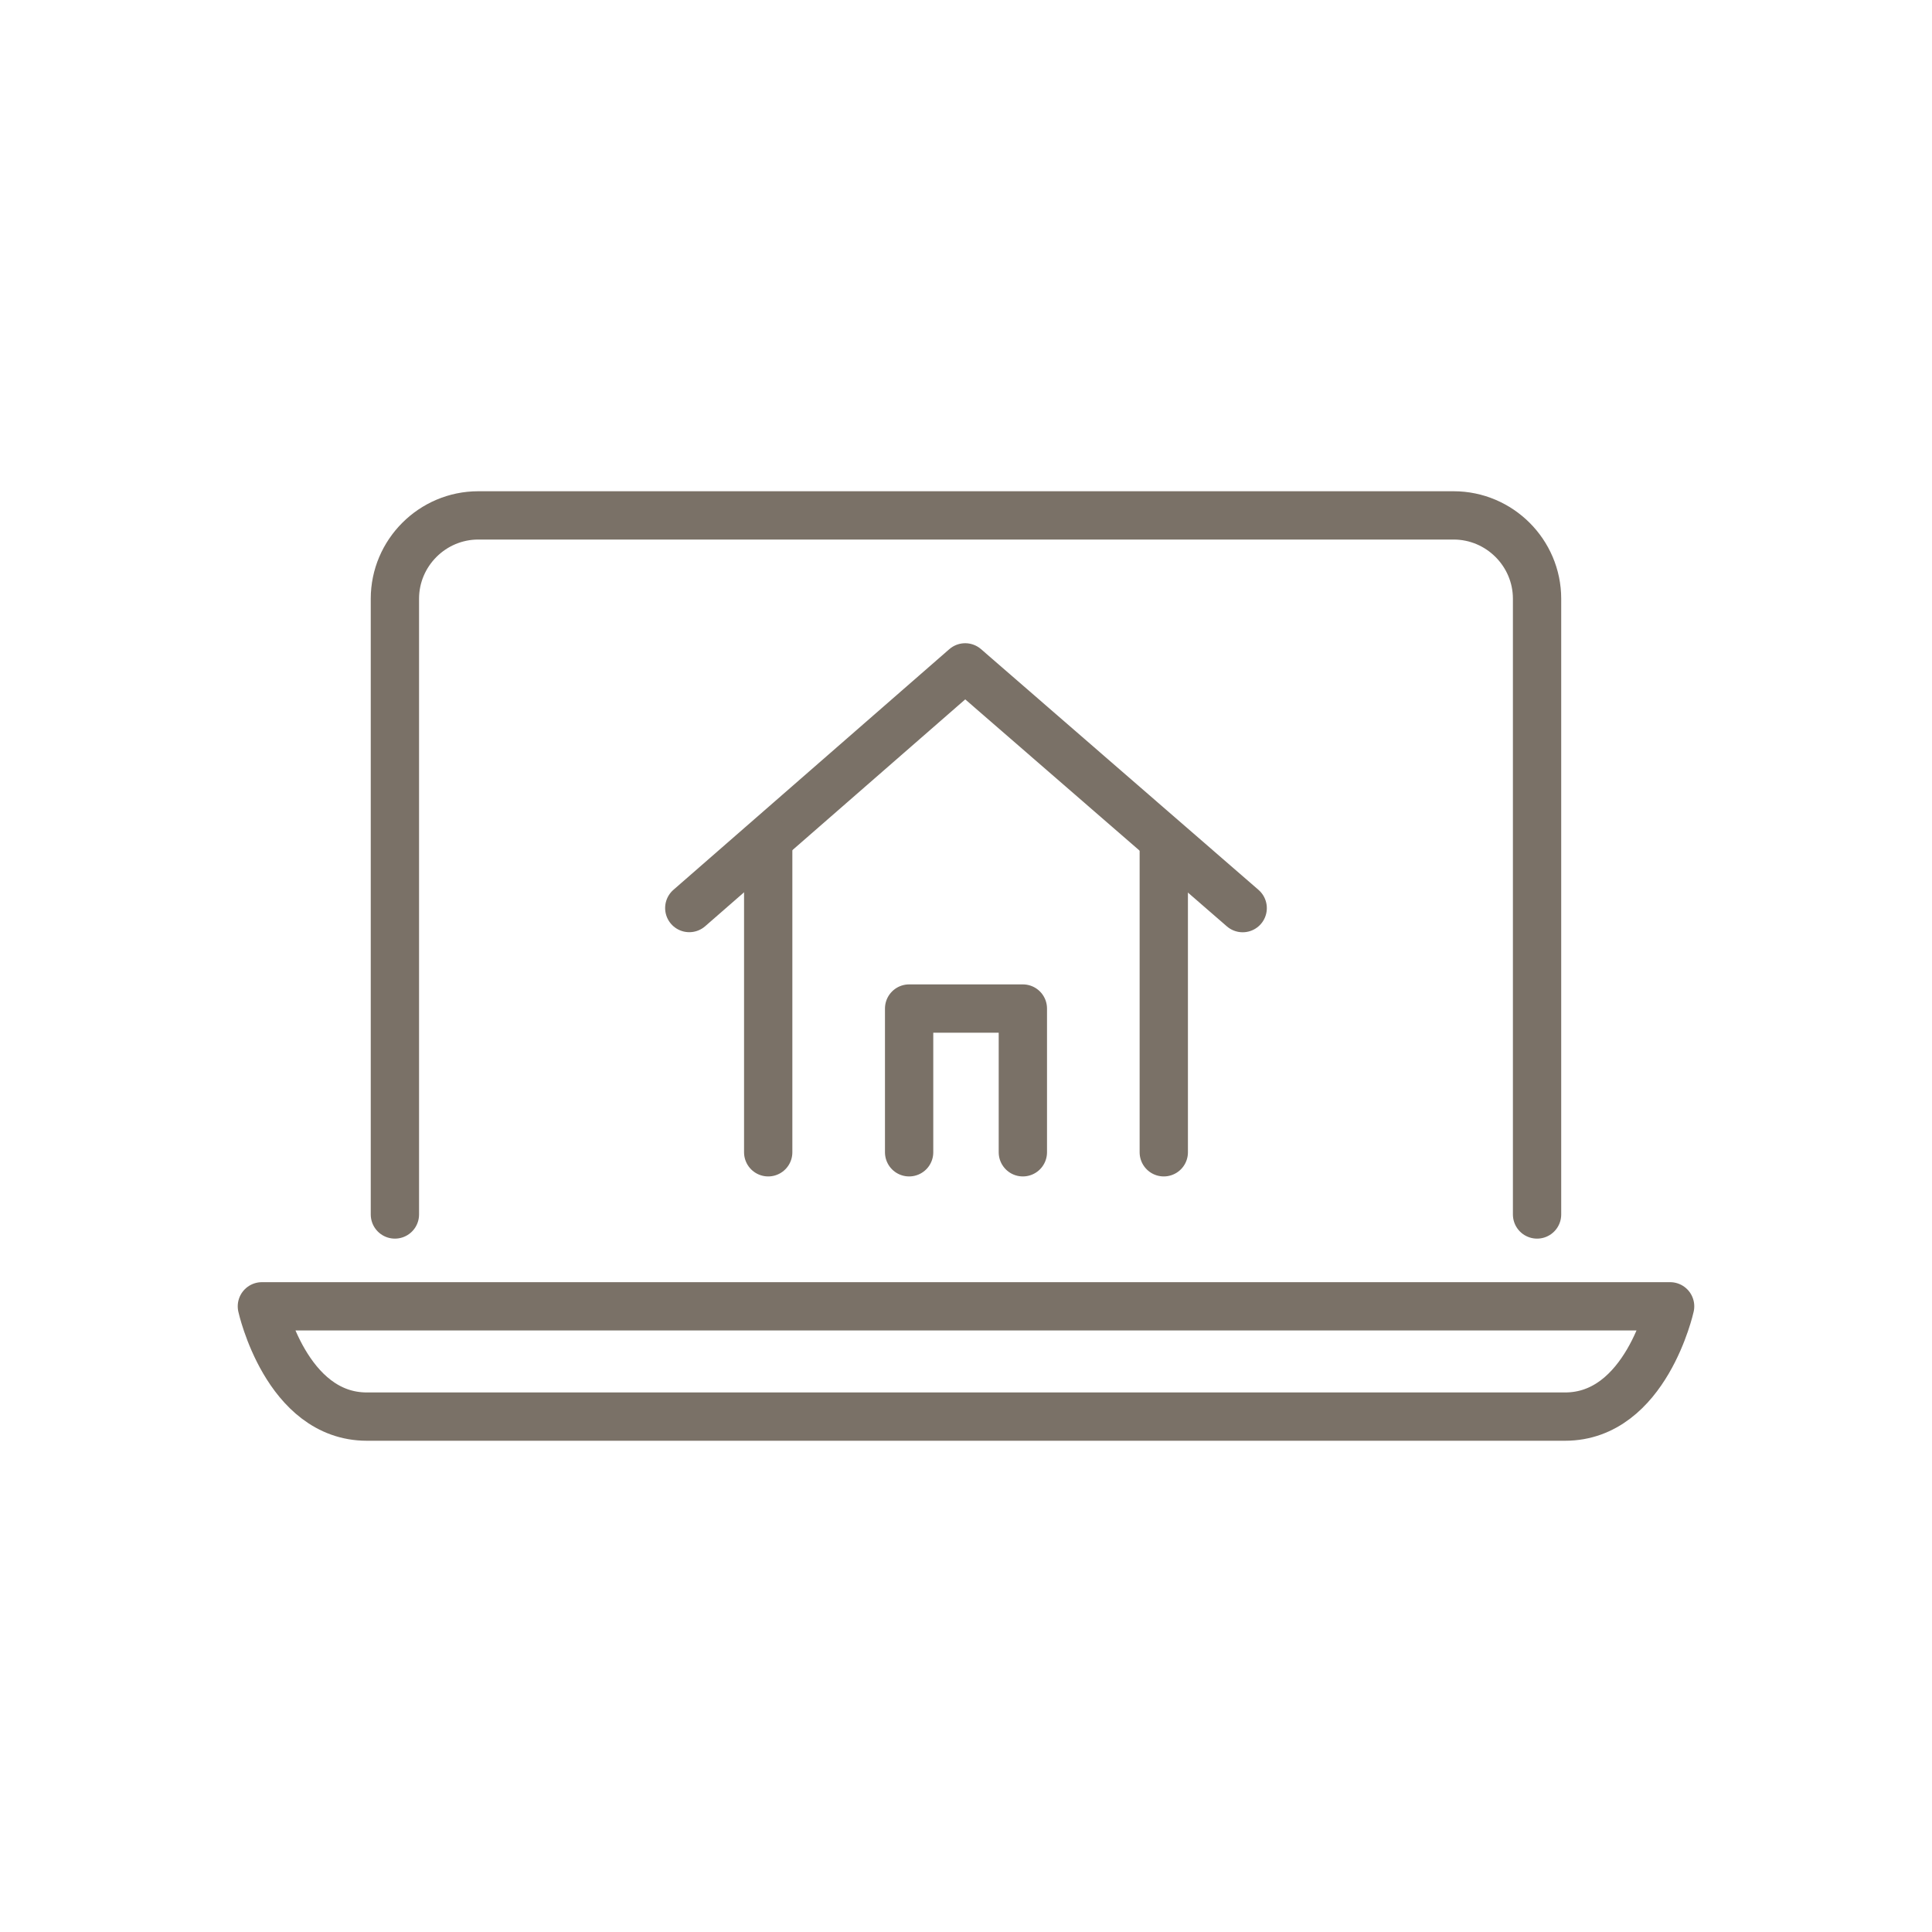
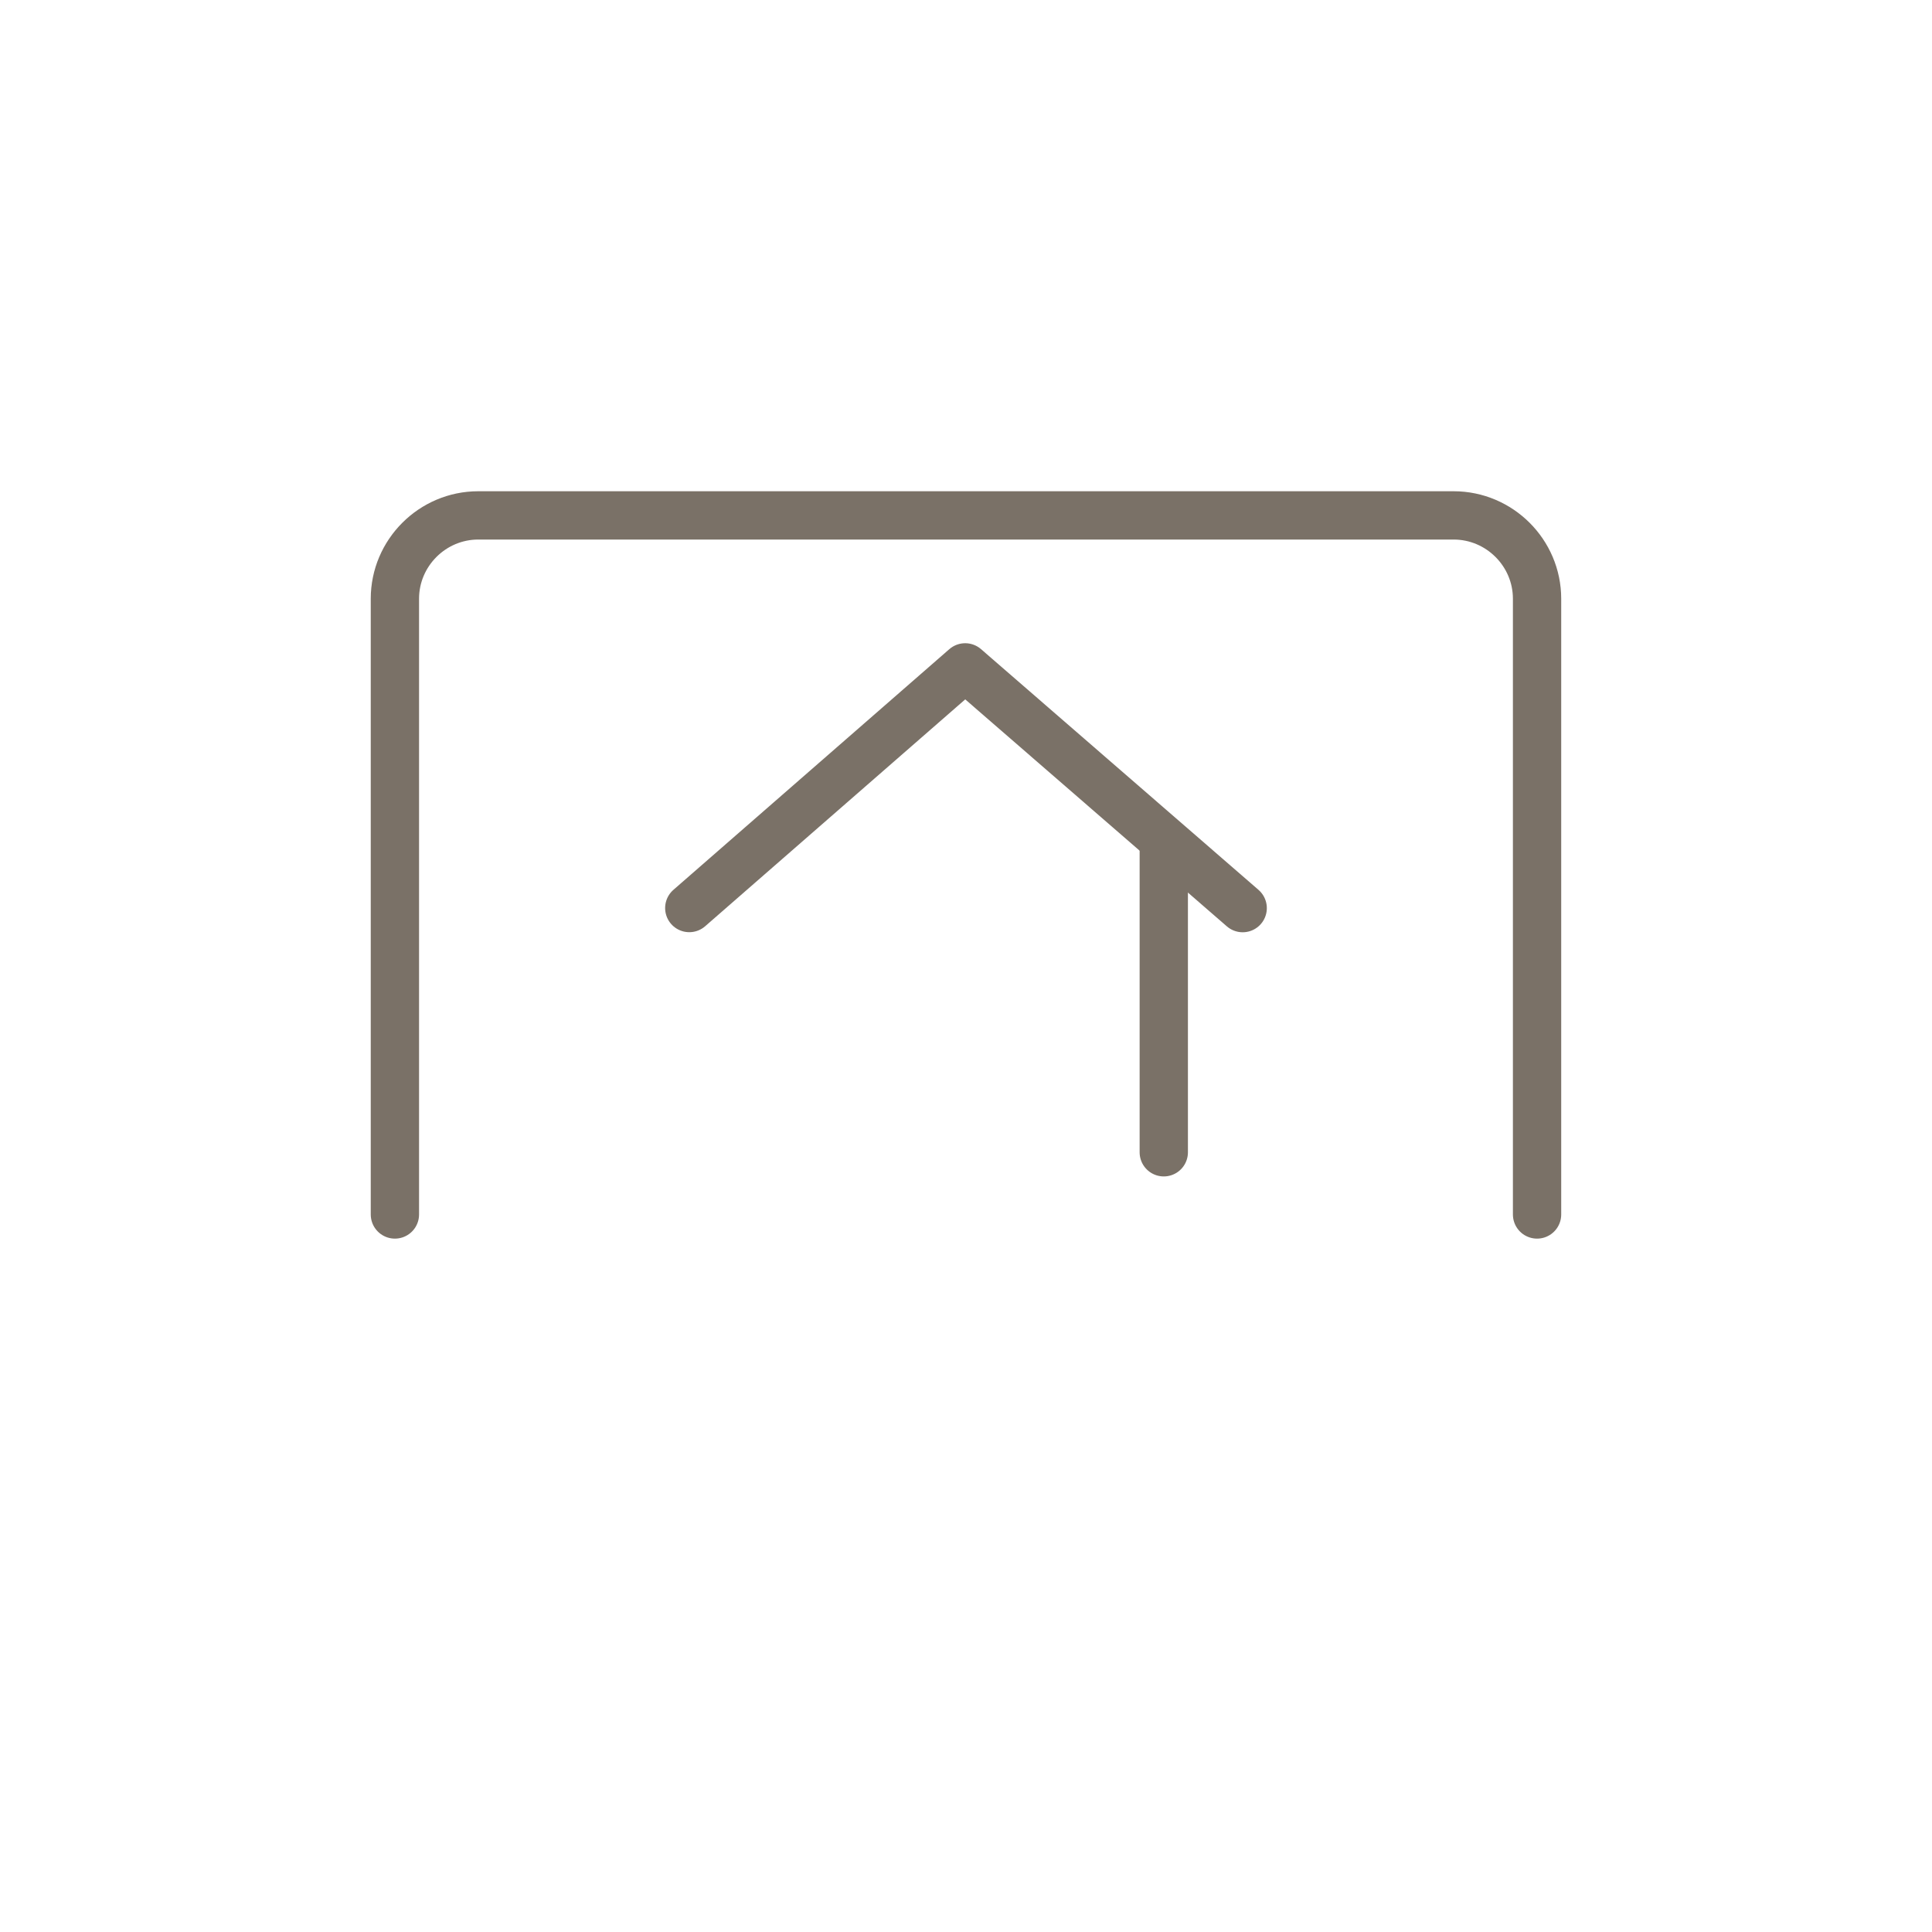
<svg xmlns="http://www.w3.org/2000/svg" clip-rule="evenodd" fill-rule="evenodd" stroke-linecap="round" stroke-linejoin="round" stroke-miterlimit="1.414" viewBox="0 0 100 100">
  <g fill="none" stroke="#7a7167" stroke-width="2.5">
    <path d="m35.677 47 14.281-12.457 14.363 12.461" />
    <g stroke-linecap="butt">
-       <path d="m52.943 59.642v-7.44h-5.887v7.44" />
-       <path d="m39.762 59.642v-16.052" />
      <path d="m60.237 43.728v15.914" />
      <path d="m20.44 62.861v-31.87c0-2.374 1.942-4.314 4.313-4.314h50.487c2.375 0 4.318 1.94 4.318 4.314v31.87" />
-       <path d="m13.555 67.615s1.258 5.708 5.433 5.708h62.022c4.177 0 5.435-5.708 5.435-5.708z" />
    </g>
  </g>
</svg>